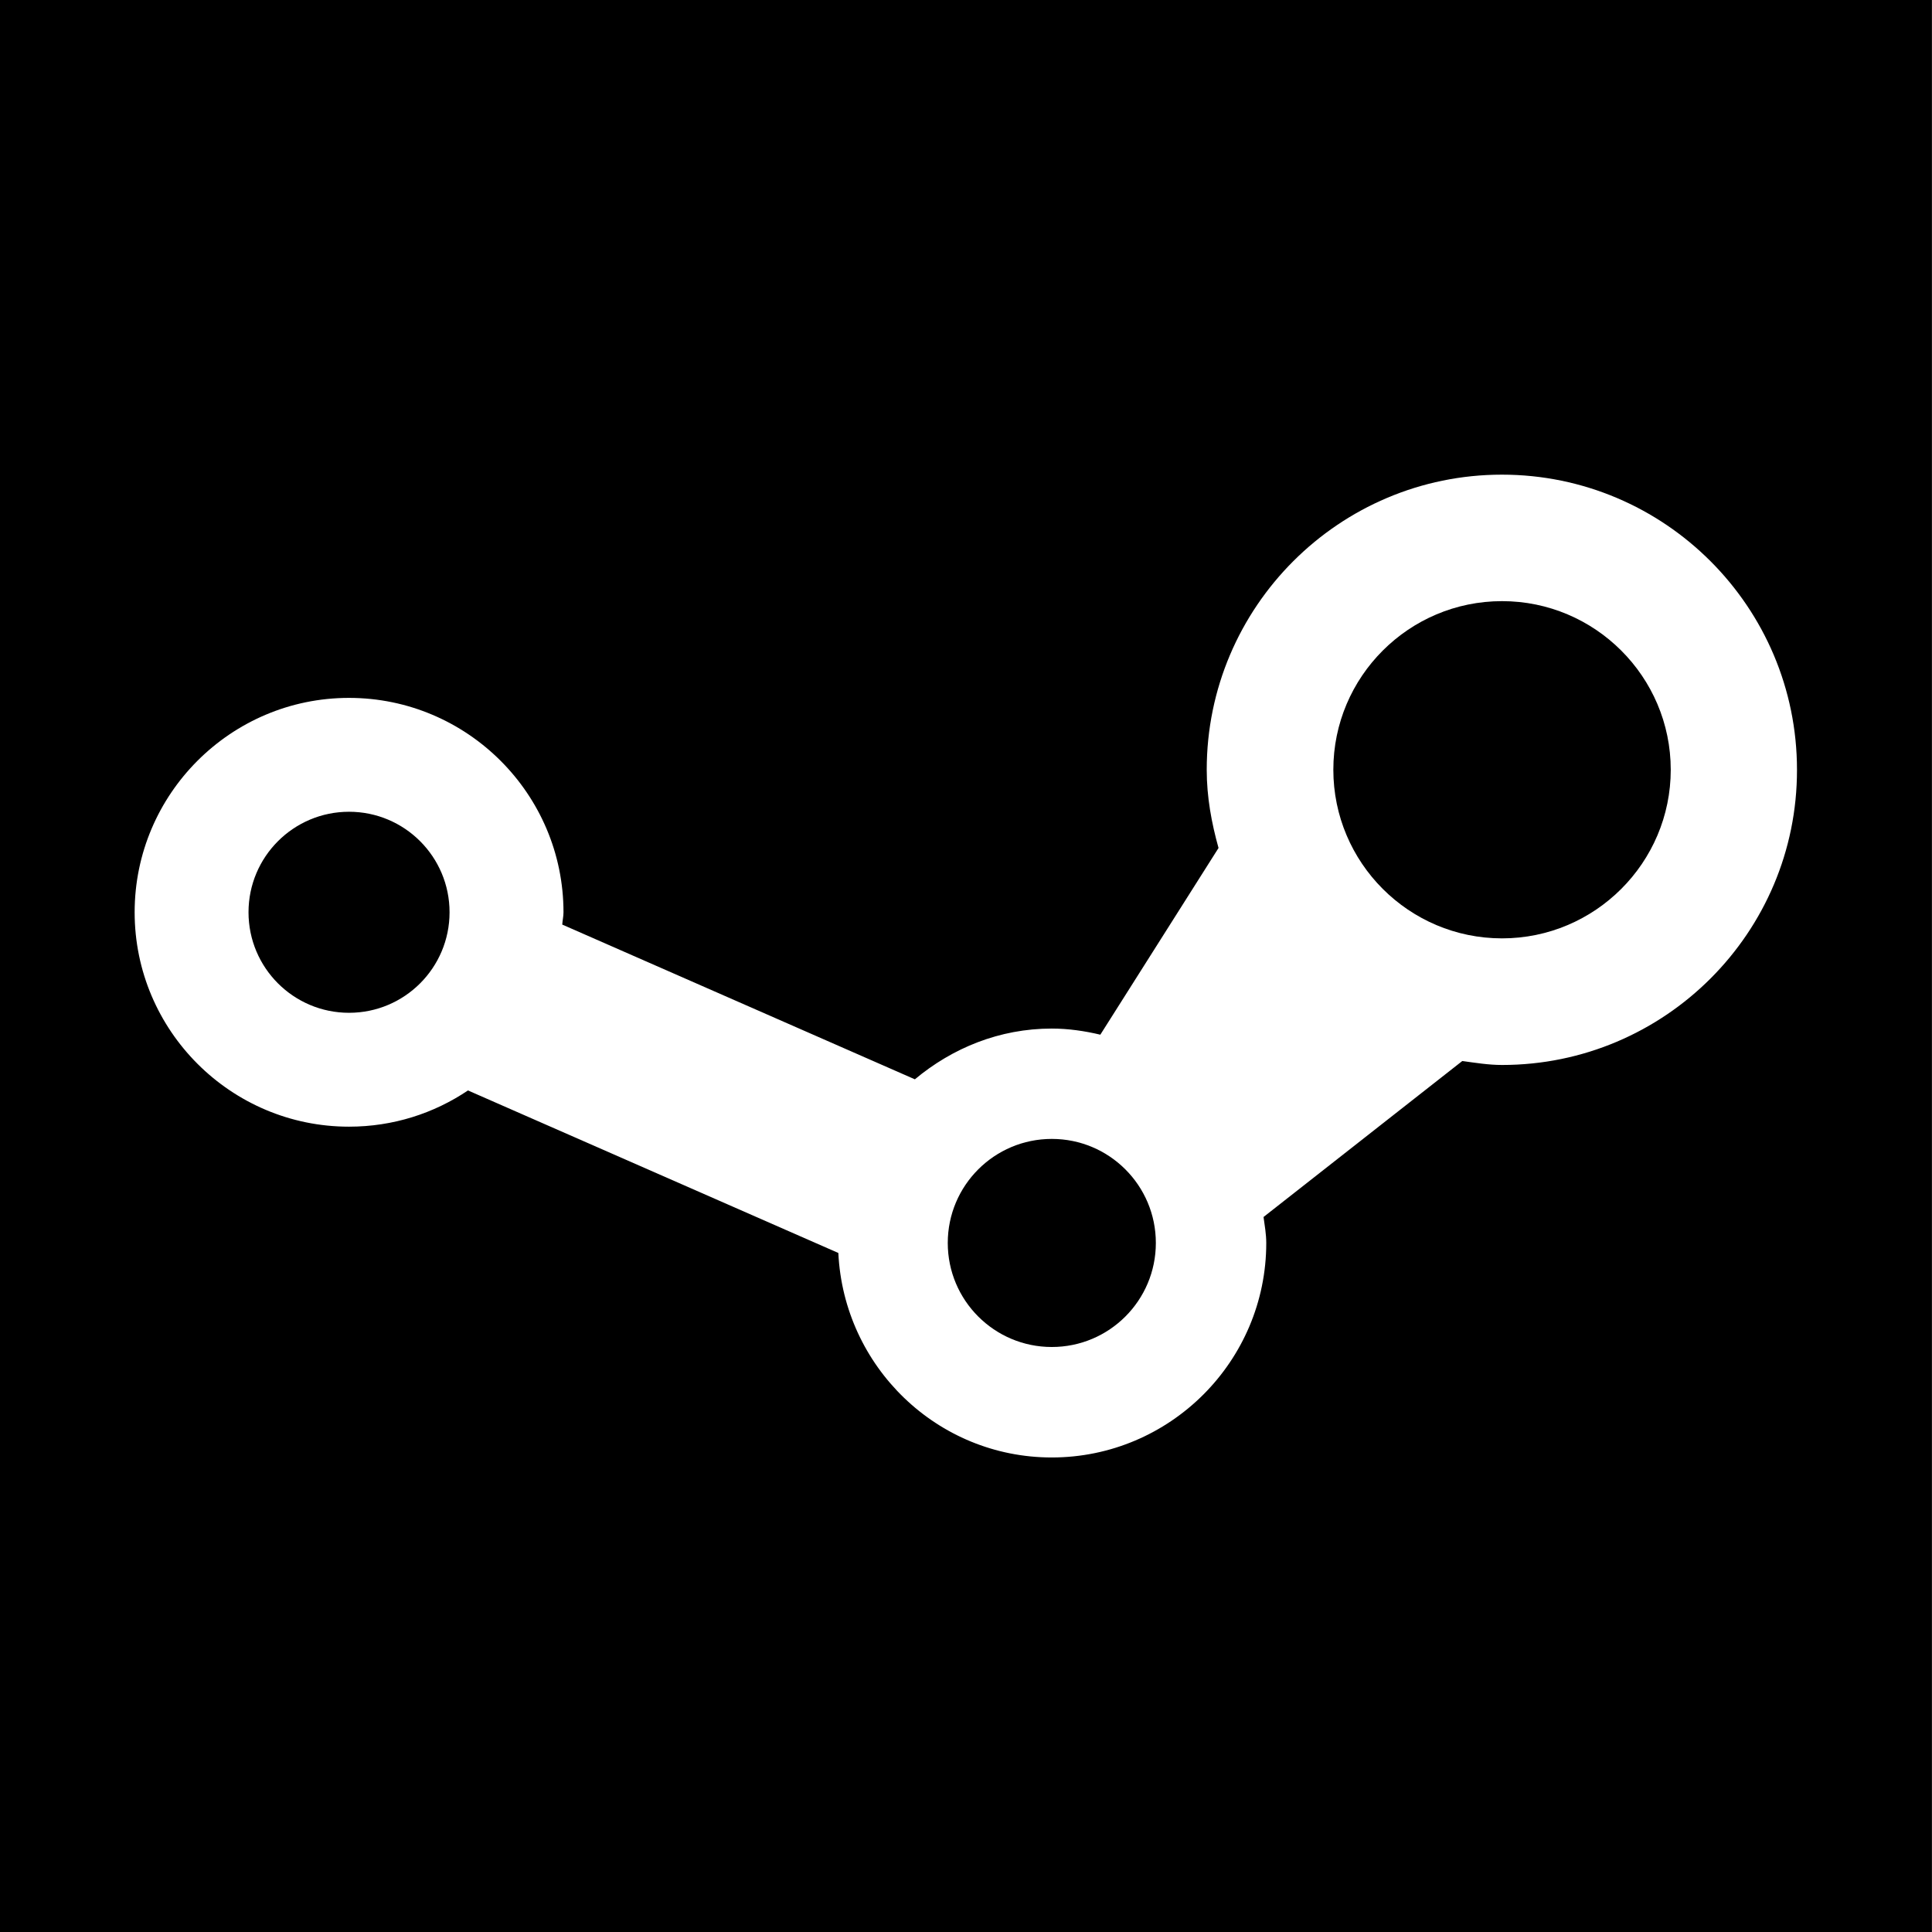
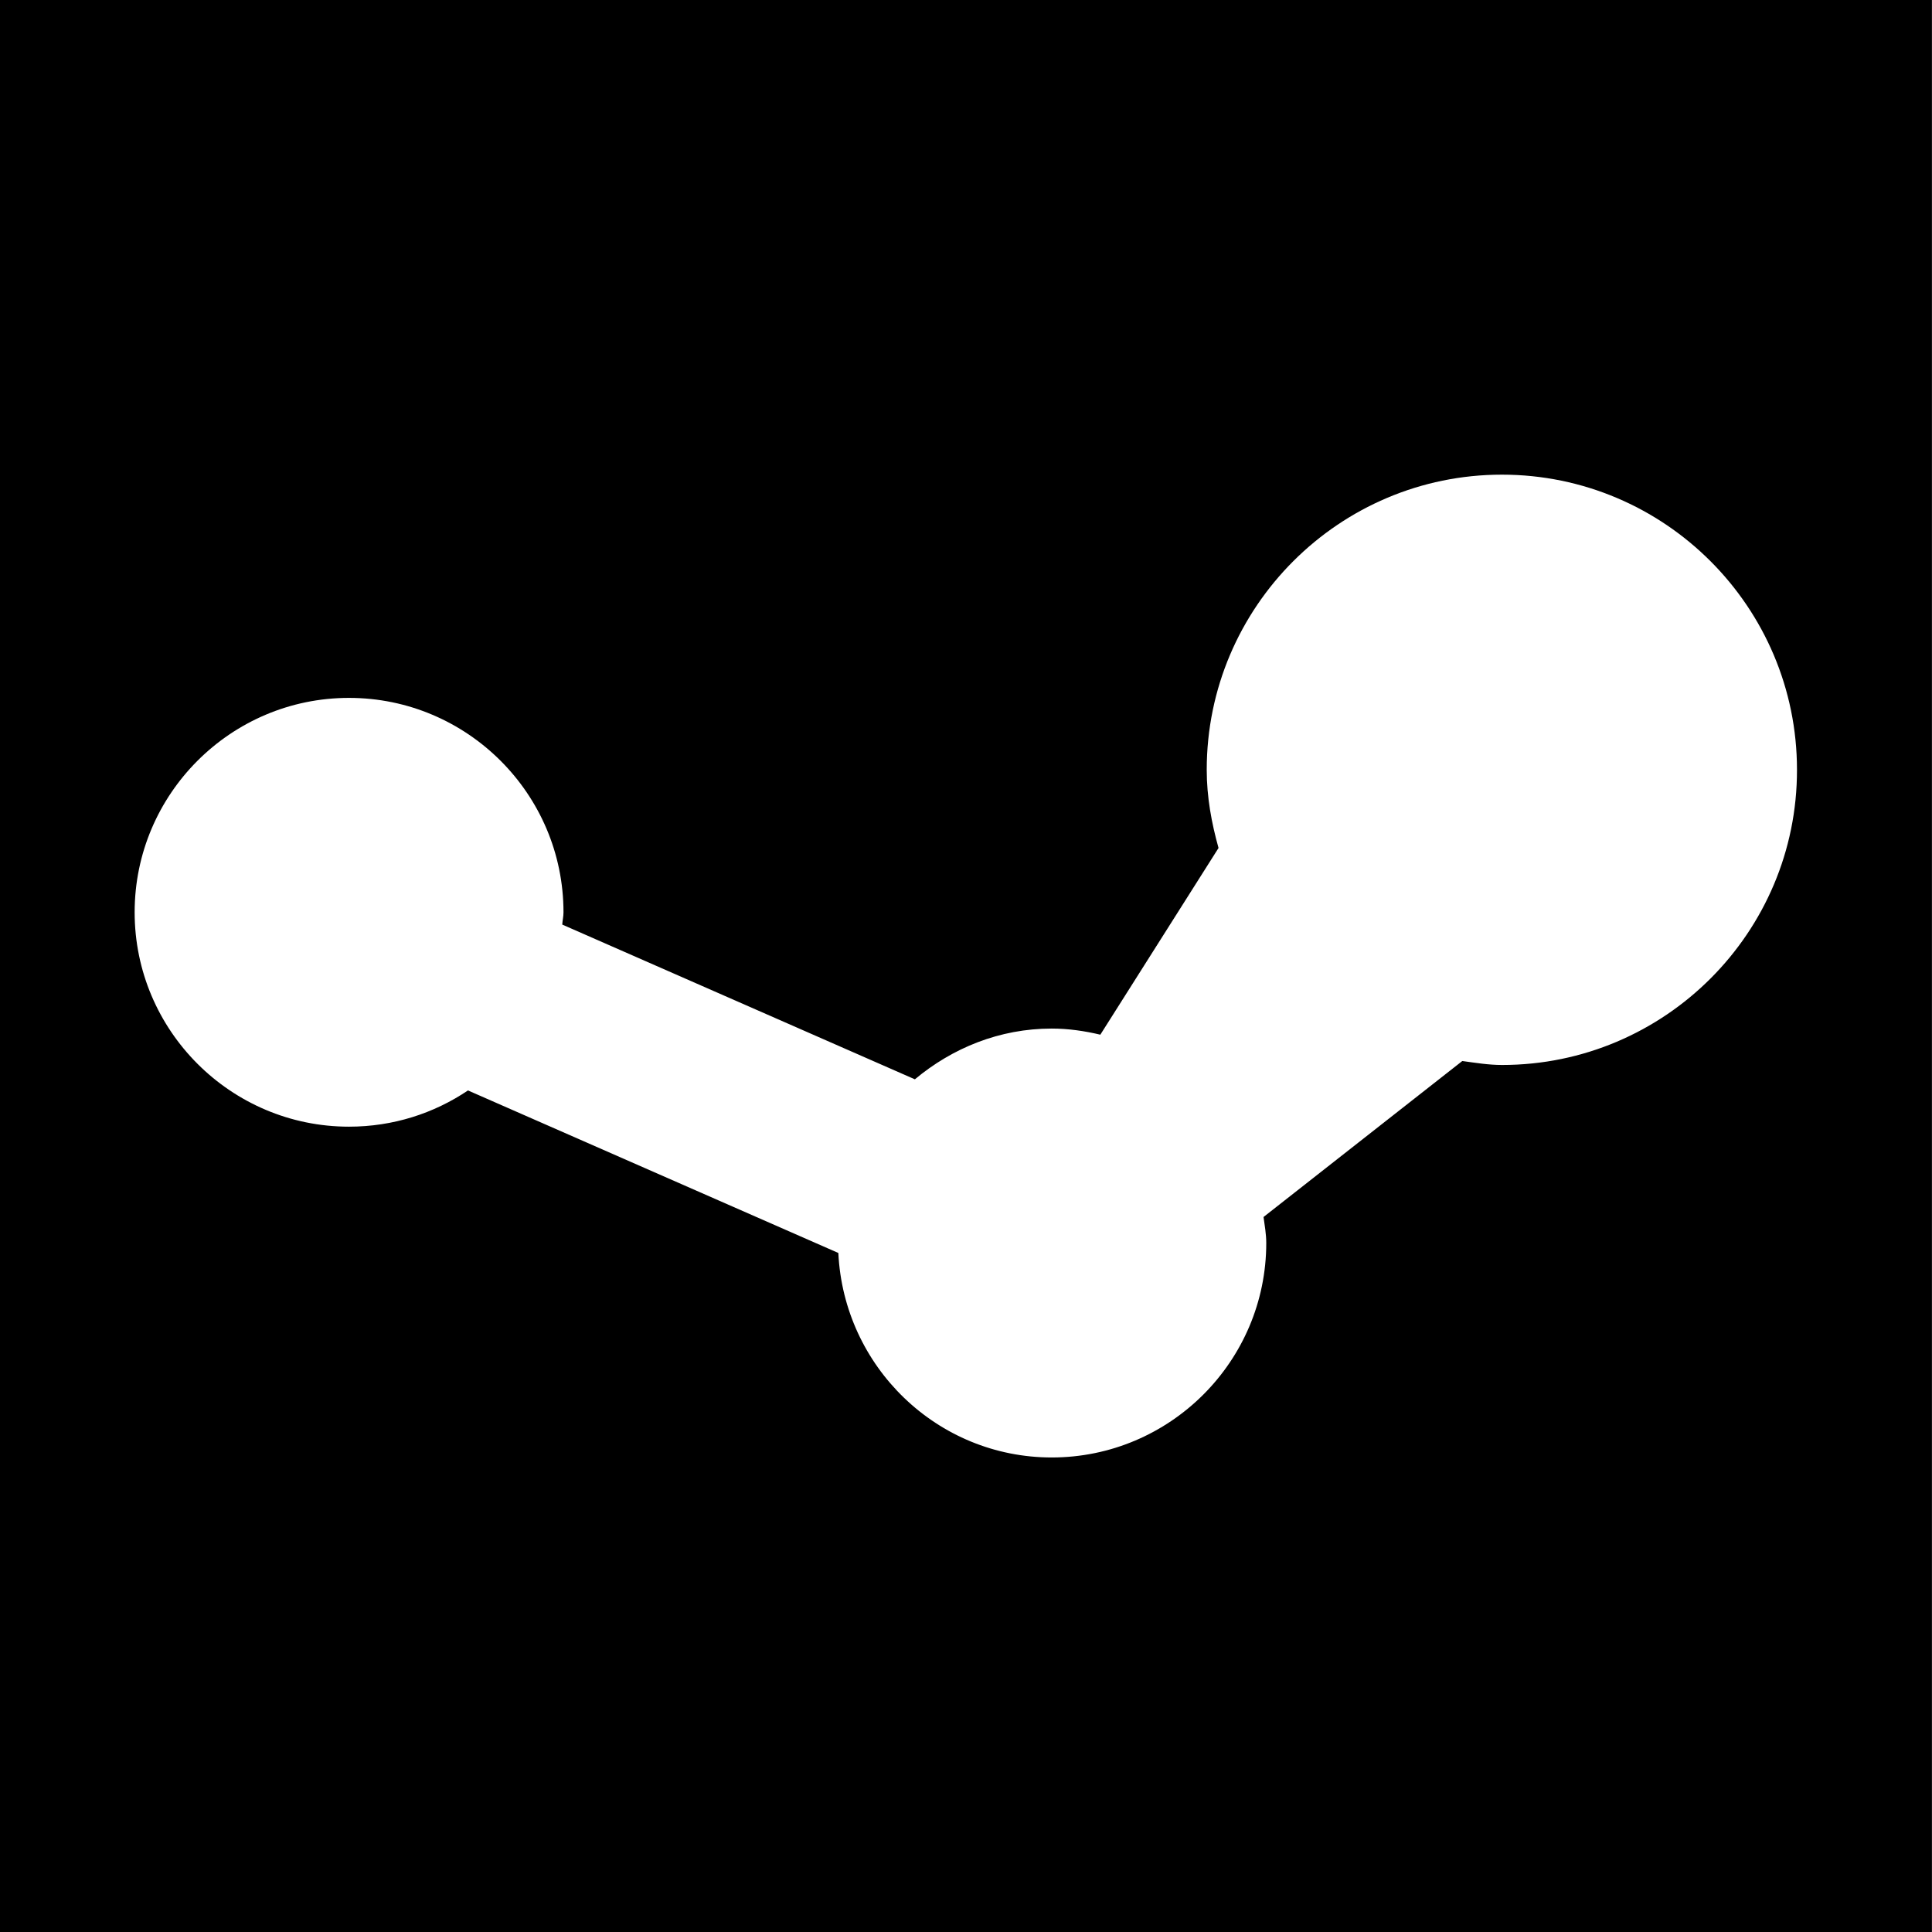
<svg xmlns="http://www.w3.org/2000/svg" version="1.1" id="Capa_1" x="0px" y="0px" width="31.252px" height="31.252px" viewBox="0 0 31.252 31.252" style="enable-background:new 0 0 31.252 31.252;" xml:space="preserve">
  <g>
    <g>
-       <circle cx="5.646" cy="14.757" r="1.626" />
      <path d="M0,0v31.252h31.251V0H0z M24.297,17.227c-0.22,0-0.431-0.035-0.643-0.064l-3.215,2.523    c0.019,0.141,0.044,0.277,0.044,0.421c0,1.913-1.558,3.469-3.47,3.469c-1.855,0-3.364-1.47-3.452-3.308l-5.991-2.629    c-0.551,0.371-1.211,0.586-1.925,0.586c-1.911,0-3.467-1.555-3.467-3.468c0-1.913,1.556-3.468,3.467-3.468    c1.913,0,3.47,1.556,3.47,3.468c0,0.068-0.016,0.131-0.02,0.199l5.704,2.503c0.604-0.505,1.369-0.821,2.213-0.821    c0.271,0,0.533,0.039,0.787,0.099l1.912-3.02c-0.113-0.405-0.191-0.823-0.191-1.265c0-2.633,2.142-4.774,4.775-4.774    c2.633,0,4.773,2.141,4.773,4.774C29.072,15.084,26.93,17.227,24.297,17.227z" />
-       <circle cx="17.014" cy="20.106" r="1.683" />
-       <path d="M24.297,9.724c-1.506,0-2.729,1.223-2.729,2.727s1.223,2.728,2.729,2.728c1.504,0,2.729-1.224,2.729-2.728    C27.025,10.947,25.801,9.724,24.297,9.724z" />
    </g>
  </g>
  <g>
</g>
  <g>
</g>
  <g>
</g>
  <g>
</g>
  <g>
</g>
  <g>
</g>
  <g>
</g>
  <g>
</g>
  <g>
</g>
  <g>
</g>
  <g>
</g>
  <g>
</g>
  <g>
</g>
  <g>
</g>
  <g>
</g>
</svg>